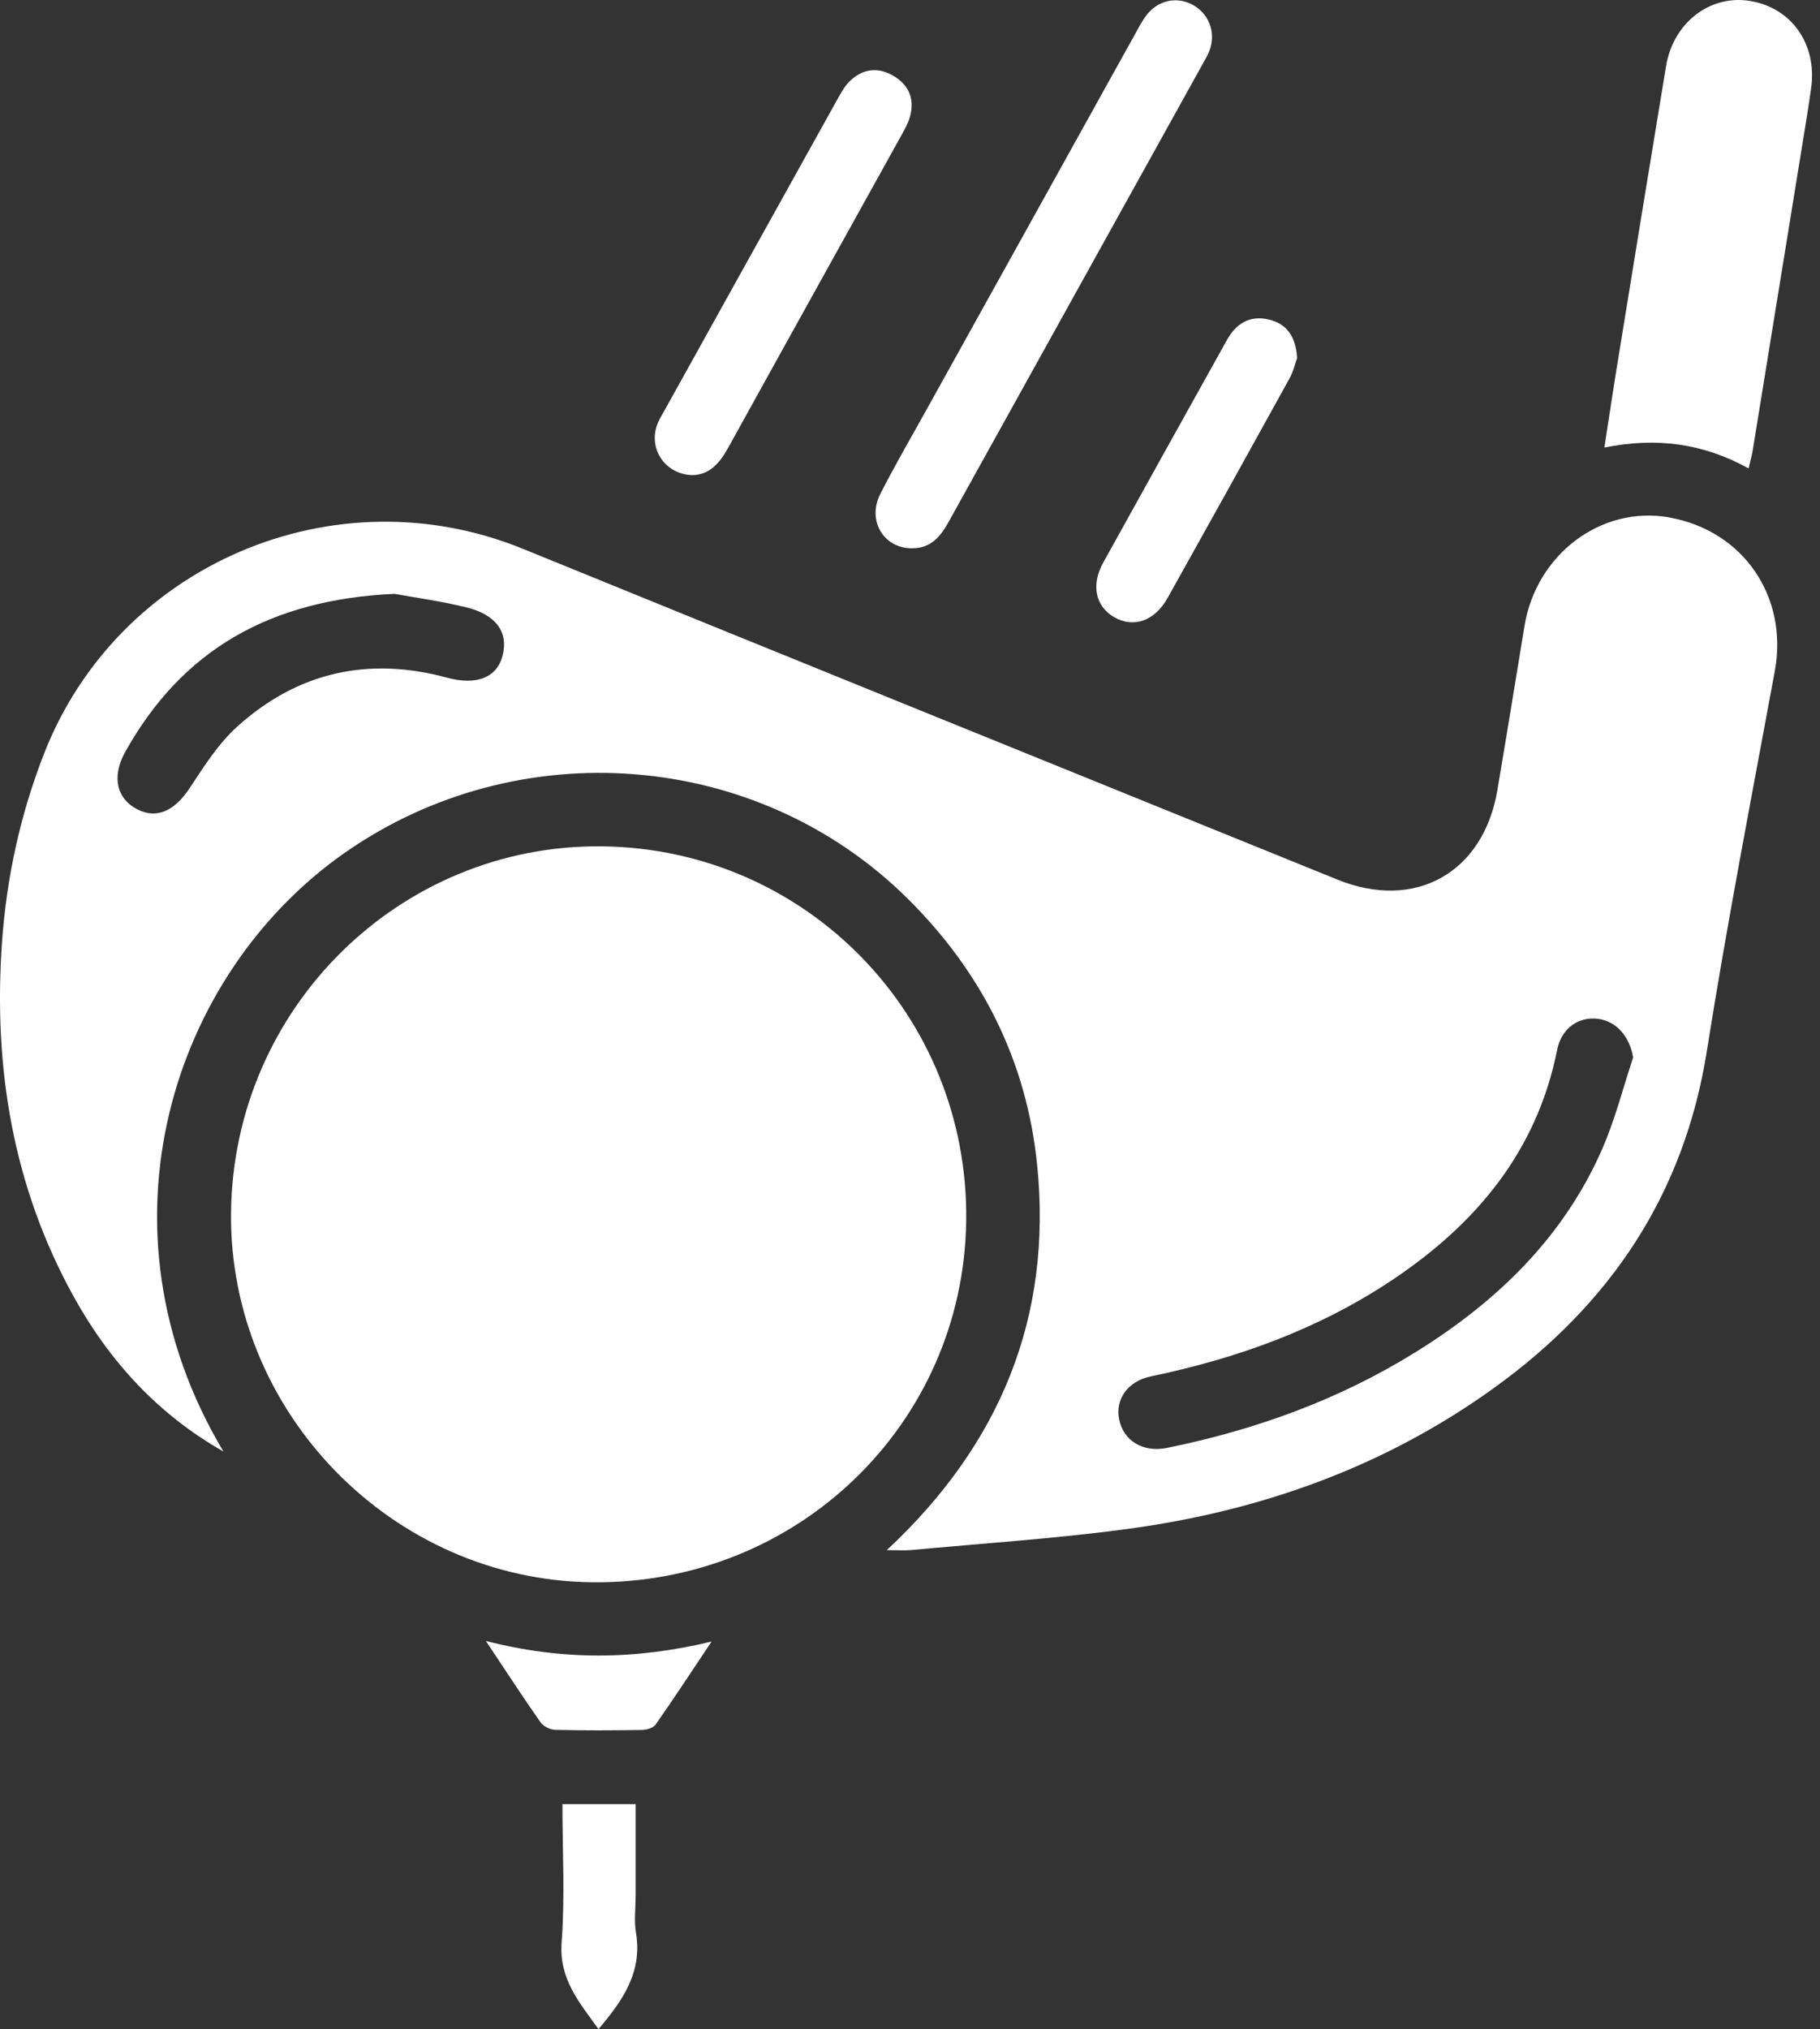
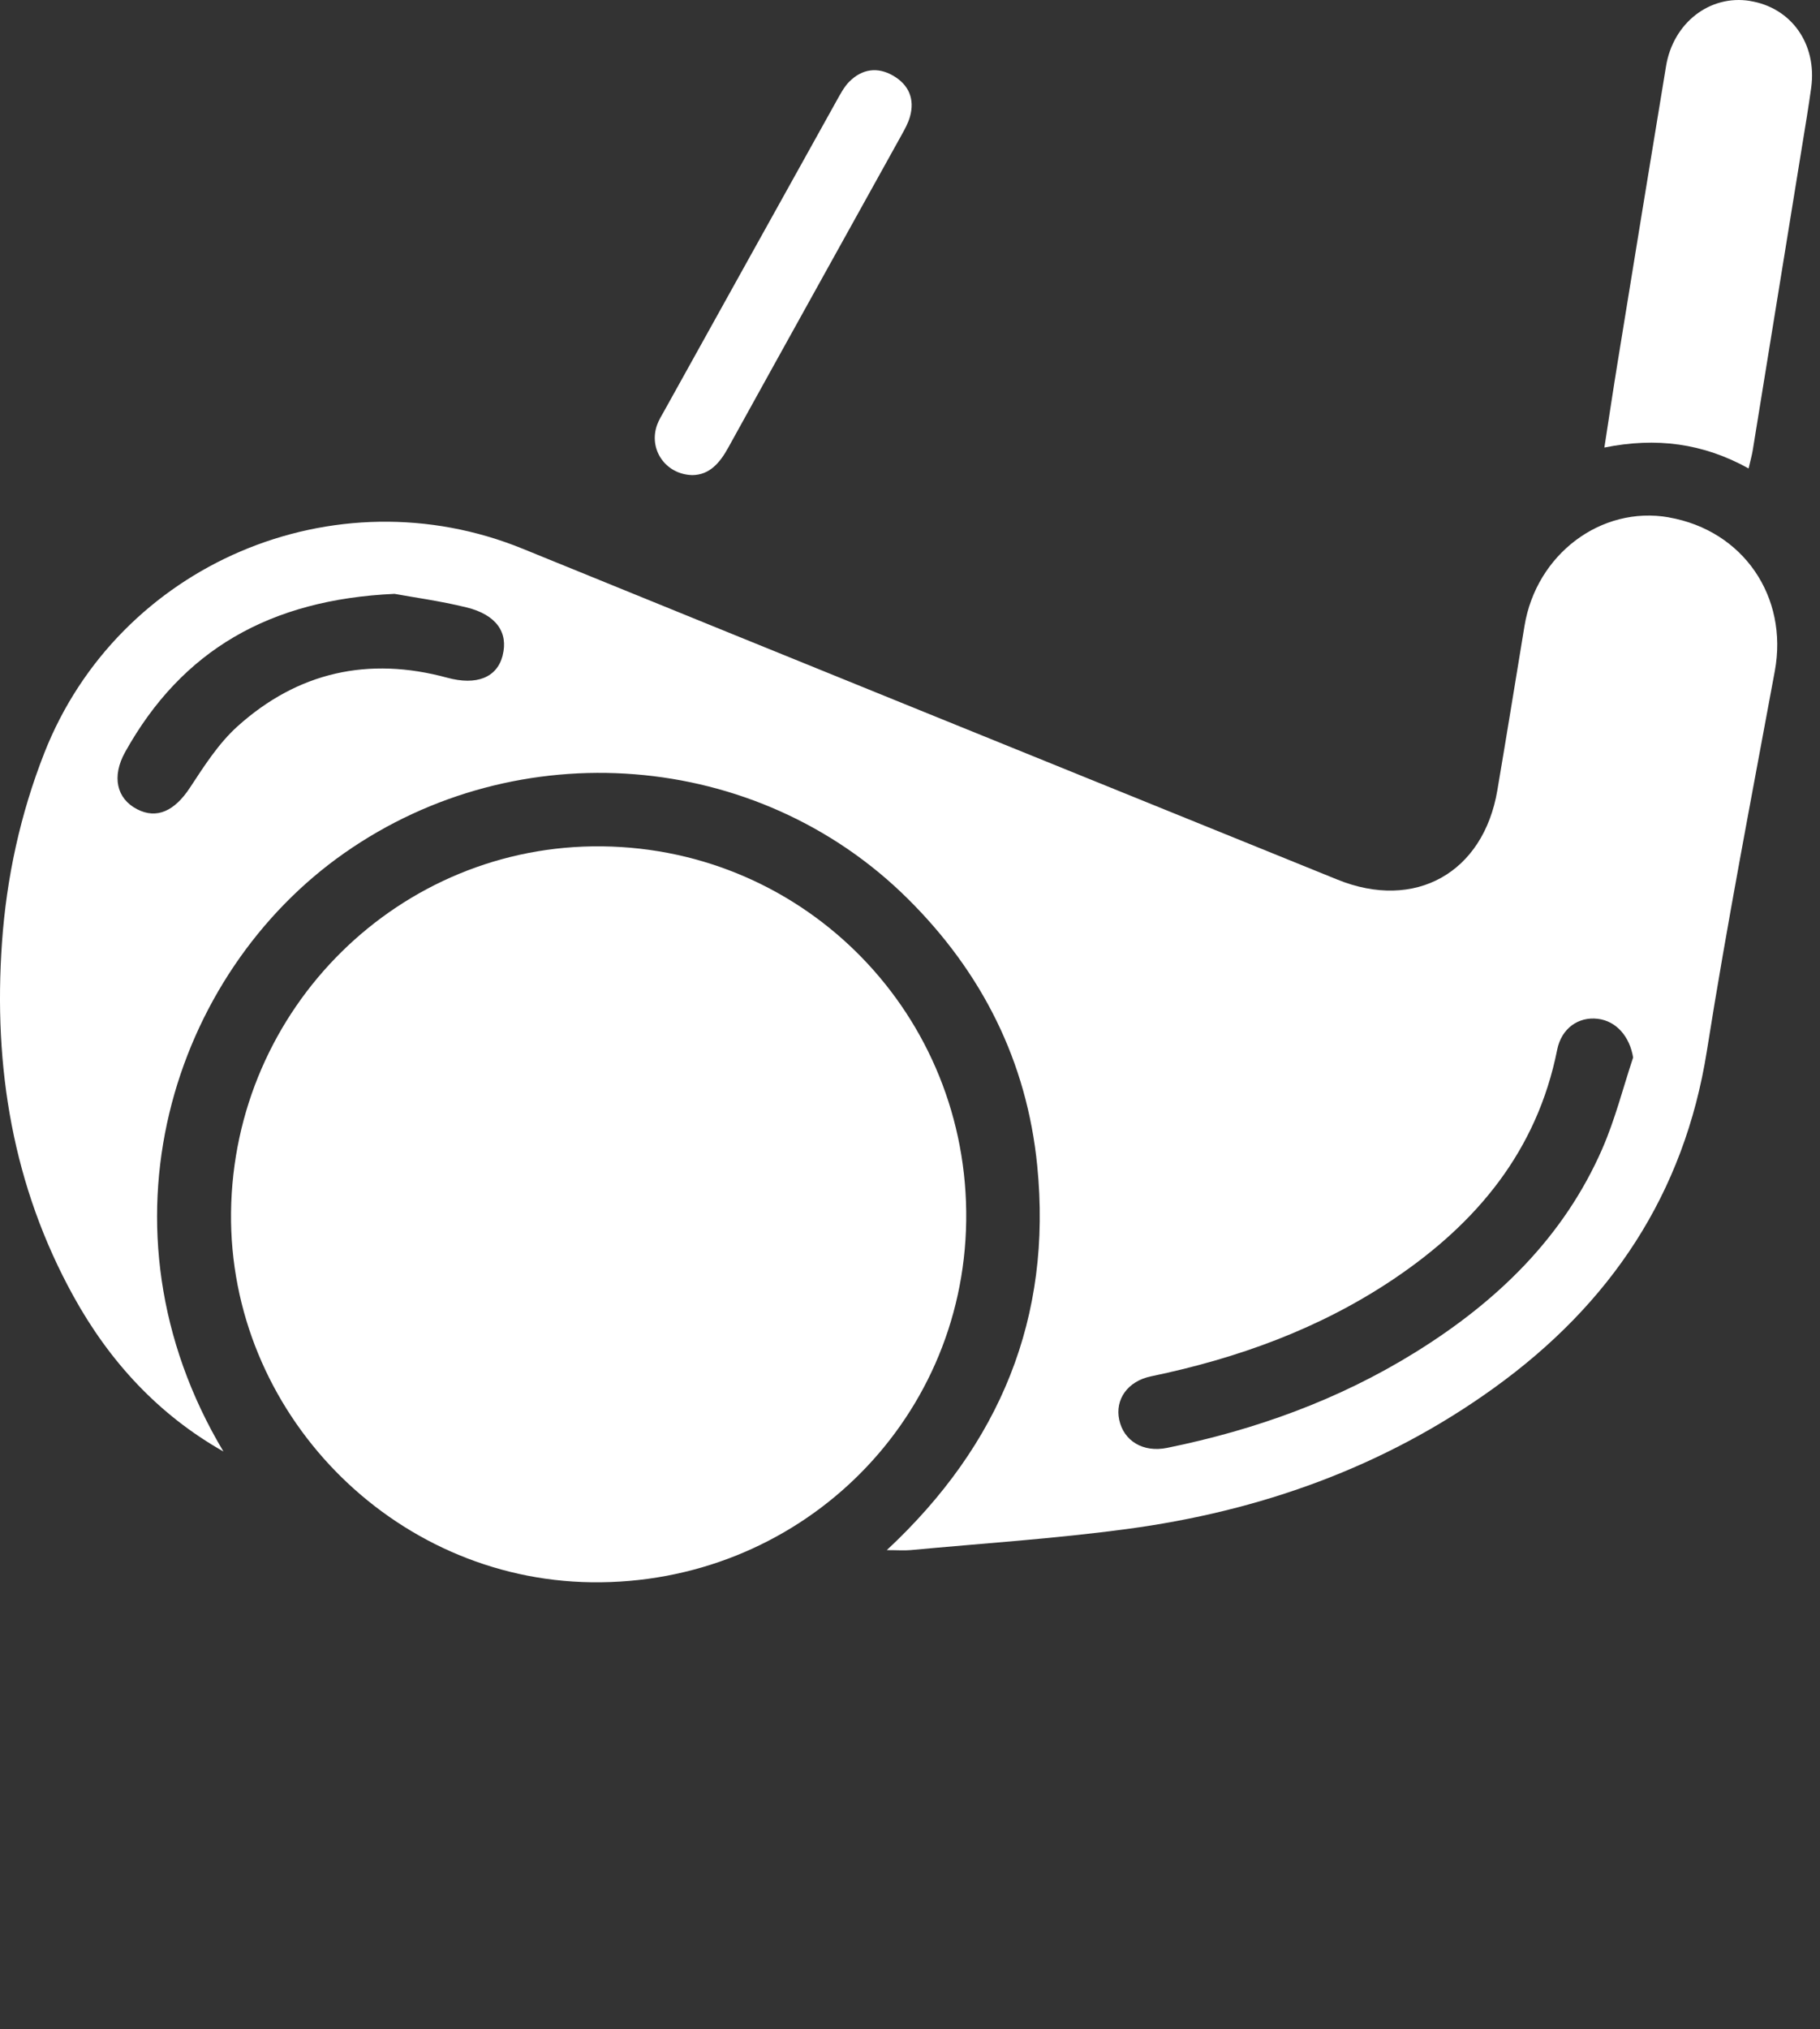
<svg xmlns="http://www.w3.org/2000/svg" width="166" height="185" viewBox="0 0 166 185" fill="none">
  <rect x="0" y="0" width="166" height="185" fill="#333333" stroke="none" />
  <path d="M152.219 47.169C146.039 46.086 140.128 50.527 139.049 57.06C138.226 62.064 137.417 67.068 136.569 72.067C135.29 79.586 129.066 83.066 121.989 80.198C97.213 70.156 72.433 60.118 47.677 50.032C30.523 43.043 10.806 51.429 4.037 68.666C1.856 74.224 0.597 79.998 0.18 85.948C-0.614 97.284 1.156 108.135 6.699 118.177C9.973 124.108 14.423 128.965 20.378 132.337C8.174 111.904 15.736 88.751 31.415 77.772C47.266 66.676 69.056 68.347 82.76 81.904C89.567 88.638 93.665 96.769 94.606 106.297C95.973 120.089 91.253 131.67 80.883 141.33C81.882 141.33 82.48 141.38 83.069 141.326C89.636 140.713 96.228 140.287 102.761 139.409C114.926 137.782 126.253 133.763 136.28 126.534C146.857 118.913 153.611 108.909 155.684 95.804C157.517 84.222 159.752 72.709 161.879 61.177C163.124 54.413 159.007 48.365 152.219 47.174V47.169ZM45.849 59.756C45.334 61.78 43.467 62.52 40.772 61.785C33.611 59.839 27.166 61.275 21.672 66.215C19.937 67.774 18.618 69.847 17.32 71.822C15.932 73.93 14.305 74.719 12.492 73.773C10.639 72.808 10.169 70.808 11.414 68.568C16.589 59.28 24.603 54.658 35.983 54.144C37.654 54.453 40.134 54.786 42.551 55.379C45.271 56.045 46.379 57.668 45.844 59.756H45.849ZM146.161 104.699C142.613 112.84 136.496 118.707 129.066 123.309C122.082 127.637 114.475 130.376 106.447 132.008C104.266 132.45 102.492 131.386 102.08 129.435C101.693 127.597 102.84 125.931 104.982 125.485C112.892 123.843 120.371 121.143 127.115 116.614C134.697 111.517 140.191 104.925 142.029 95.706C142.417 93.76 143.96 92.677 145.725 92.888C147.43 93.088 148.646 94.515 148.955 96.416C148.033 99.186 147.318 102.043 146.156 104.704L146.161 104.699Z" fill="white" />
  <path d="M54.916 77.164C36.458 76.954 21.289 91.907 21.073 110.531C20.863 128.754 35.757 144.026 53.955 144.261C72.677 144.501 87.876 129.852 88.126 111.316C88.381 92.613 73.565 77.38 54.916 77.164Z" fill="white" />
  <path d="M159.624 0.085C155.968 -0.508 152.616 2.065 151.959 6.025C150.474 14.989 149.018 23.963 147.558 32.932C147.141 35.491 146.759 38.054 146.333 40.804C151.062 39.853 155.326 40.402 159.487 42.71C159.649 42.004 159.786 41.534 159.865 41.054C161.374 31.781 162.879 22.512 164.379 13.239C164.663 11.495 164.957 9.75 165.197 7.995C165.741 4.016 163.389 0.697 159.624 0.09V0.085Z" fill="white" />
-   <path d="M83.168 49.984C84.888 50.013 85.78 48.925 86.53 47.572C94.259 33.634 101.998 19.7 109.732 5.766C109.967 5.339 110.227 4.913 110.374 4.452C110.893 2.825 110.197 1.163 108.717 0.404C107.232 -0.361 105.536 0.056 104.497 1.477C104.14 1.967 103.86 2.516 103.561 3.05C97.214 14.475 90.867 25.895 84.525 37.319C83.104 39.883 81.624 42.416 80.296 45.029C79.06 47.45 80.59 49.989 83.163 49.989L83.168 49.984Z" fill="white" />
  <path d="M63.151 43.318C64.719 43.299 65.655 42.211 66.439 40.784C71.689 31.281 76.972 21.792 82.236 12.299C82.53 11.769 82.834 11.22 82.995 10.647C83.456 9.025 82.883 7.721 81.466 6.903C80.045 6.074 78.624 6.275 77.452 7.456C76.992 7.922 76.668 8.54 76.34 9.123C71.086 18.558 65.846 27.997 60.602 37.432C60.367 37.858 60.097 38.28 59.935 38.731C59.132 40.936 60.671 43.254 63.146 43.318H63.151Z" fill="white" />
-   <path d="M101.625 56.268C103.375 57.287 105.316 56.63 106.492 54.523C110.217 47.867 113.922 41.197 117.608 34.516C117.98 33.84 118.157 33.056 118.309 32.639C118.181 30.595 117.294 29.493 115.701 29.125C114 28.728 112.741 29.498 111.908 30.997C108.139 37.771 104.36 44.539 100.61 51.322C99.493 53.347 99.924 55.282 101.62 56.273L101.625 56.268Z" fill="white" />
-   <path d="M57.979 172.909V164.489H51.299C51.299 168.797 51.539 172.958 51.226 177.075C50.971 180.462 52.858 182.575 54.588 185.001C56.823 182.374 58.612 179.776 58.004 176.203C57.823 175.135 57.974 174.007 57.974 172.909H57.979Z" fill="white" />
-   <path d="M44.321 149.619C46.169 152.393 47.698 154.741 49.305 157.035C49.565 157.402 50.183 157.706 50.643 157.716C53.27 157.78 55.897 157.77 58.524 157.726C58.961 157.721 59.573 157.554 59.794 157.24C61.465 154.858 63.063 152.418 64.901 149.668C57.926 151.339 51.344 151.408 44.321 149.614V149.619Z" fill="white" />
</svg>